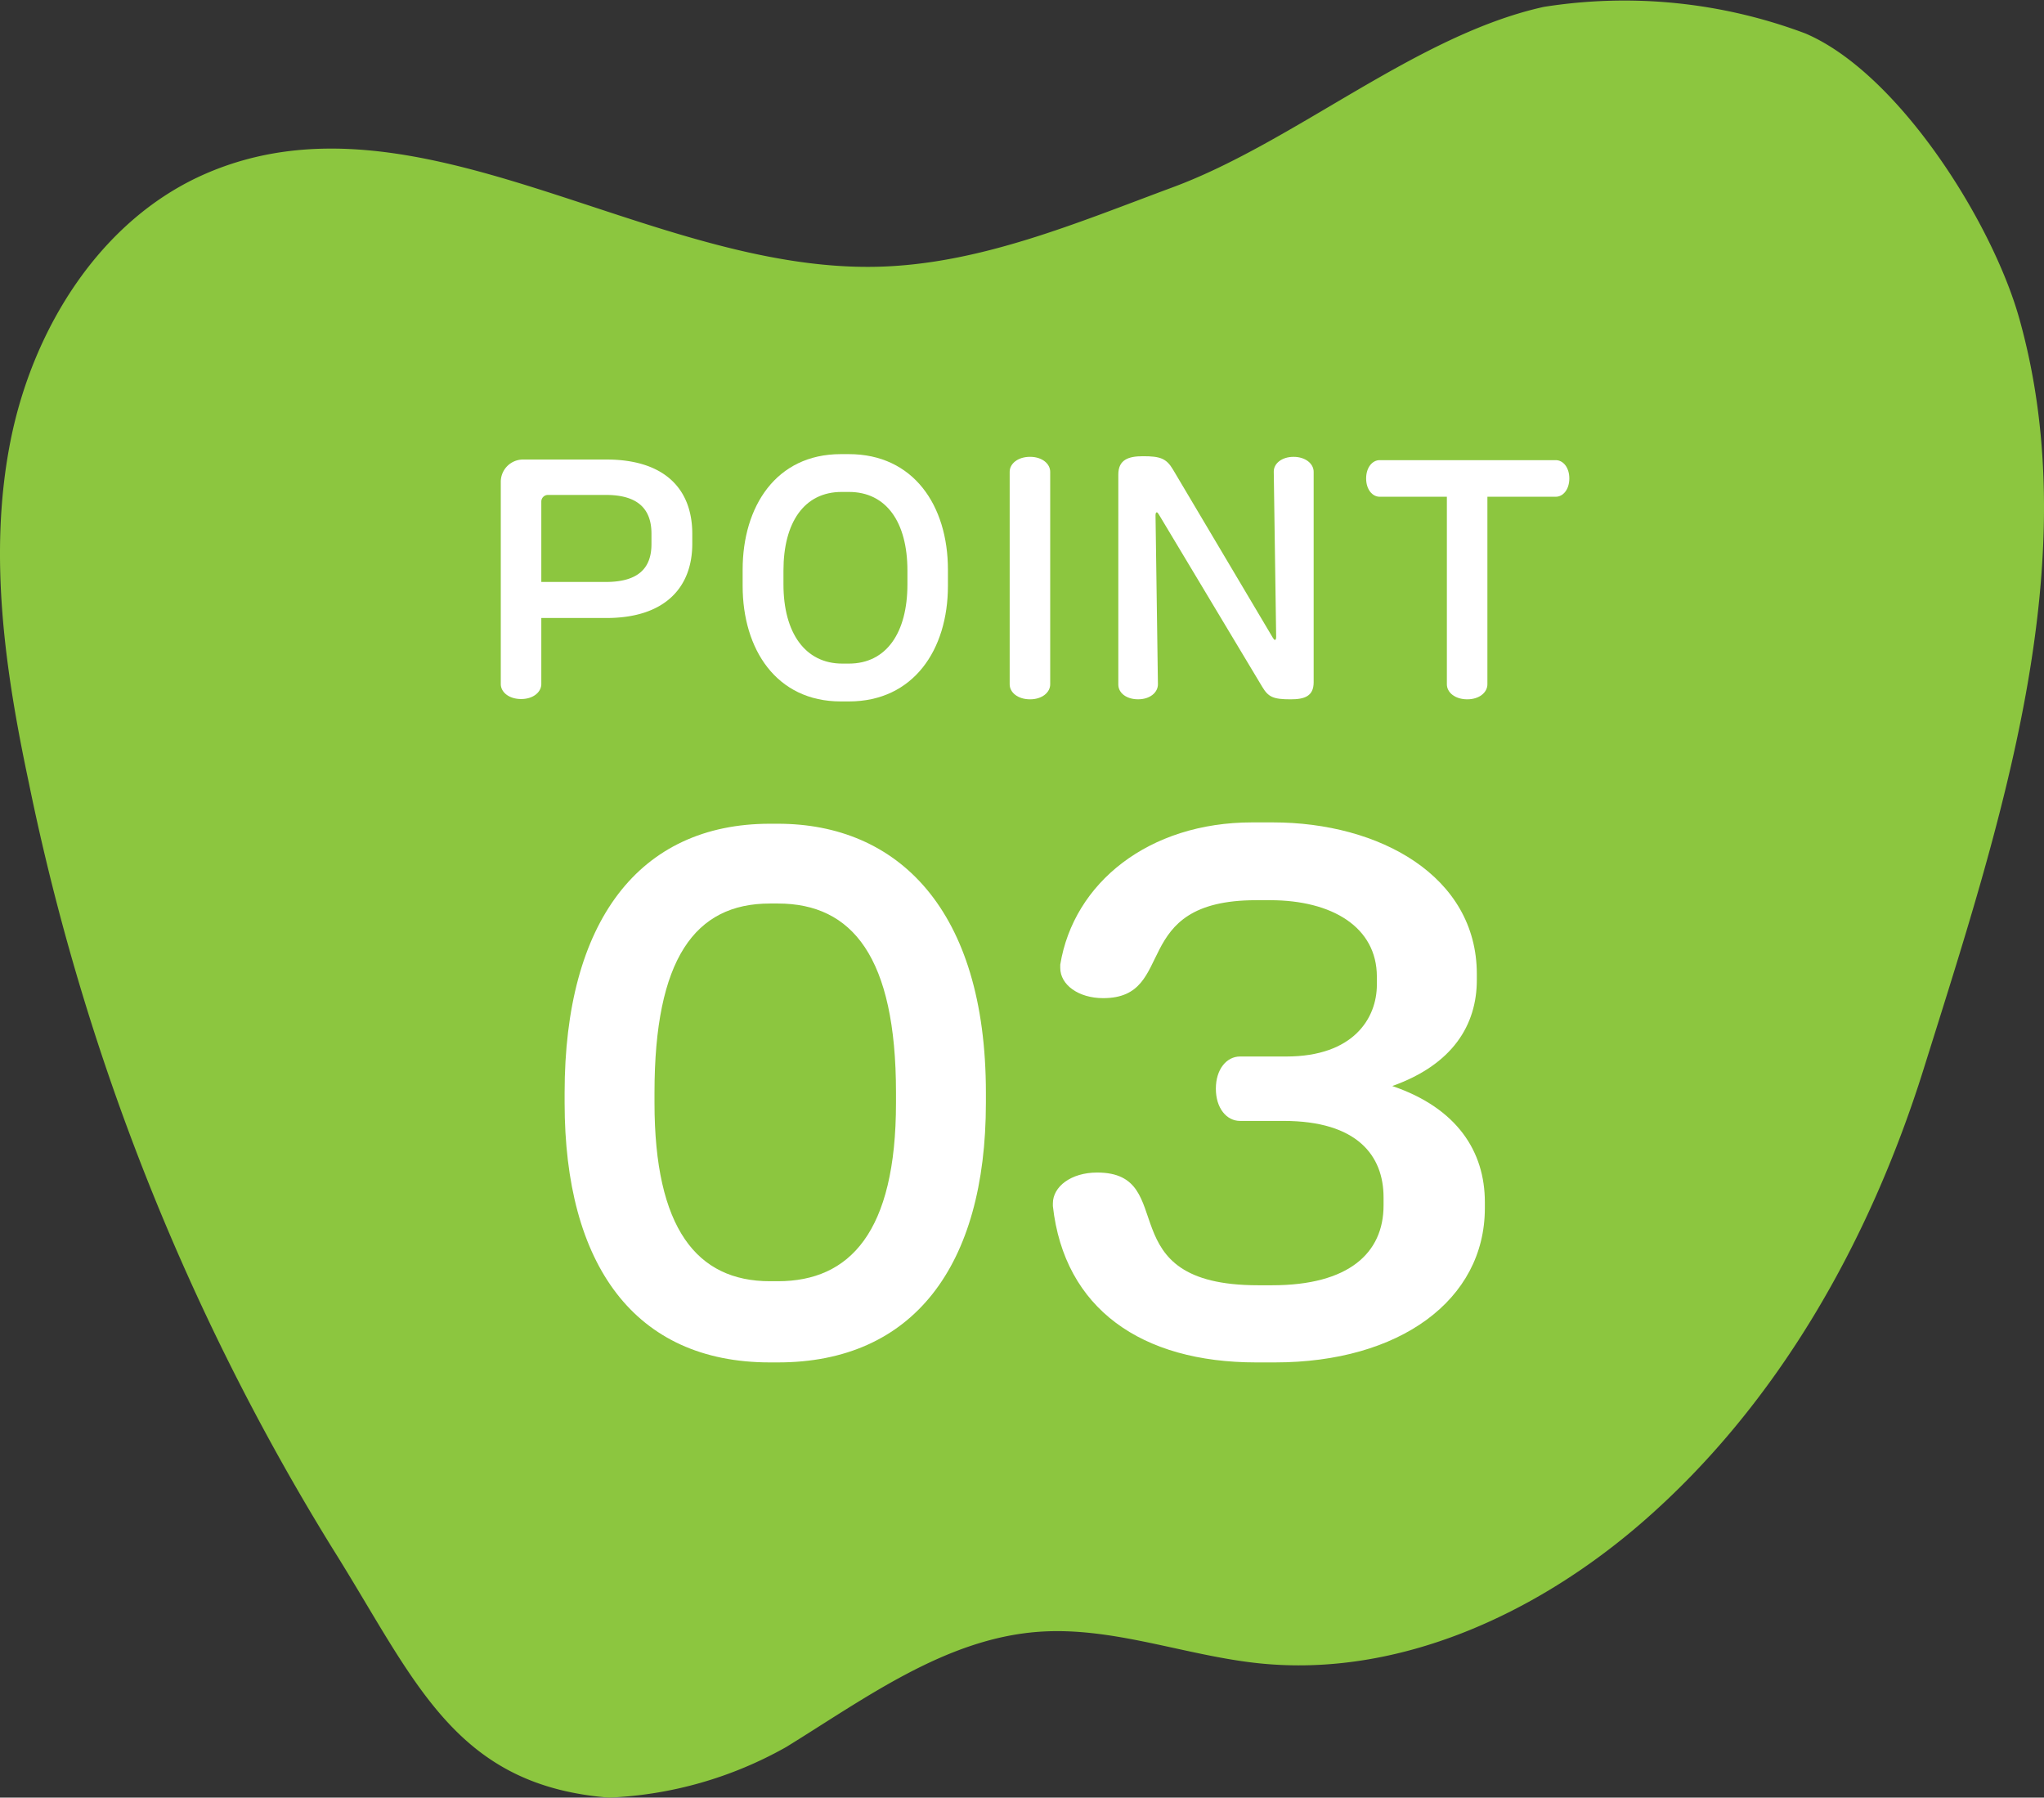
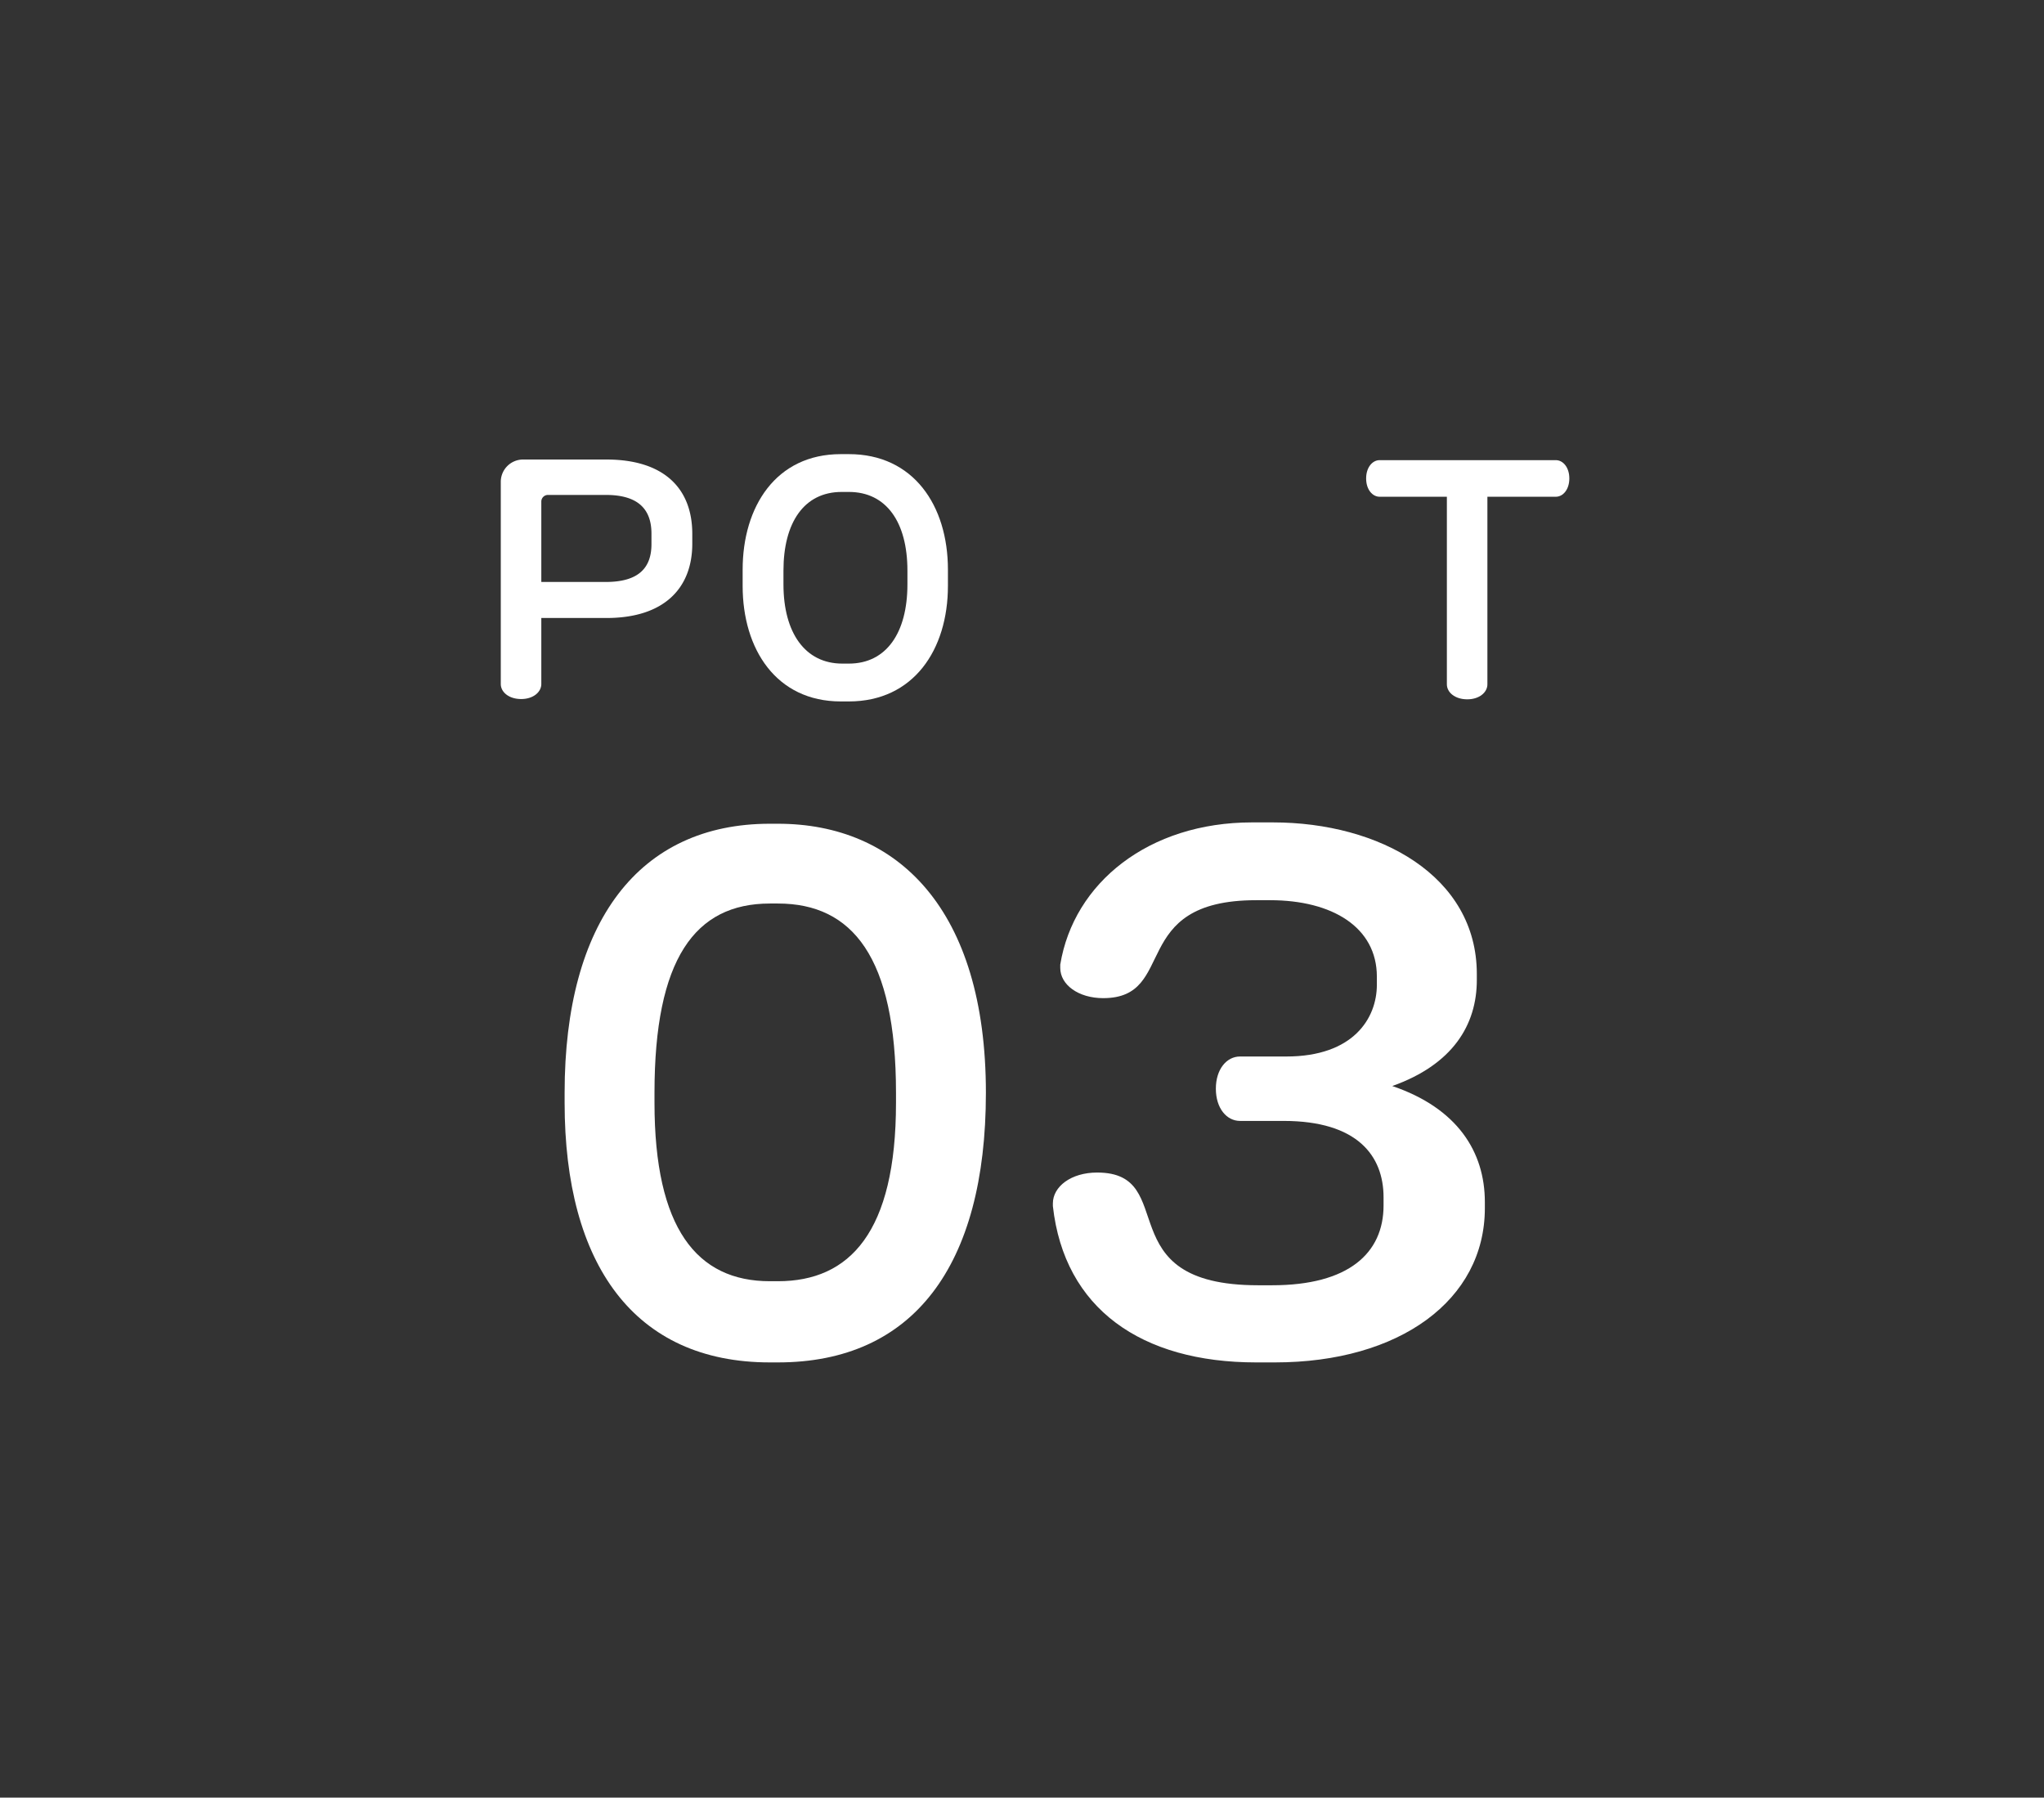
<svg xmlns="http://www.w3.org/2000/svg" width="91.036" height="80.058" viewBox="0 0 91.036 80.058">
  <rect x="0" y="0" width="91.036" height="80.058" fill="#333333" stroke="none" />
  <defs>
    <style>.cls-1{fill:#8cc63f;}.cls-2{fill:#fff;}</style>
  </defs>
  <title>アセット 2</title>
  <g id="レイヤー_2" data-name="レイヤー 2">
    <g id="Banner">
-       <path class="cls-1" d="M27.122,80.058c-6.934-.552-8.632-5.248-12.34-11.142A104.903,104.903,0,0,1,1.283,34.856C.218,29.851-.528,24.655.468,19.637S4.483,9.762,9.172,7.73C18.578,3.652,28.822,12.12,39.069,11.88c4.567-.107,8.884-1.953,13.168-3.541C57.68,6.321,63.089,1.556,68.757.307A22.92,22.92,0,0,1,80.406,1.489c4.129,1.757,8.318,8.376,9.531,12.702,3.056,10.896-.879,22.617-4.261,33.416C83.278,55.262,79.2,62.531,73.149,67.79c-4.711,4.094-10.868,6.931-17.072,6.287-3.295-.342-6.506-1.642-9.811-1.404-4.155.3-7.701,2.947-11.25,5.132A17.54,17.54,0,0,1,27.122,80.058Z" />
-       <path class="cls-2" d="M34.648,60.676h-.359c-6.035,0-9.142-4.362-9.142-11.562v-.448c0-7.619,3.316-11.98,9.142-11.98h.359c5.318,0,9.262,3.794,9.262,11.98v.448C43.91,56.404,40.653,60.676,34.648,60.676Zm5.258-12.011c0-6.035-1.942-8.426-5.258-8.426h-.359c-3.346,0-5.139,2.48-5.139,8.426v.448c0,5.587,1.882,7.947,5.139,7.947h.359c3.197,0,5.258-2.182,5.258-7.947Z" />
+       <path class="cls-2" d="M34.648,60.676h-.359c-6.035,0-9.142-4.362-9.142-11.562v-.448c0-7.619,3.316-11.98,9.142-11.98h.359c5.318,0,9.262,3.794,9.262,11.98C43.91,56.404,40.653,60.676,34.648,60.676Zm5.258-12.011c0-6.035-1.942-8.426-5.258-8.426h-.359c-3.346,0-5.139,2.48-5.139,8.426v.448c0,5.587,1.882,7.947,5.139,7.947h.359c3.197,0,5.258-2.182,5.258-7.947Z" />
      <path class="cls-2" d="M56.782,60.676h-.837c-5.109,0-8.544-2.391-9.052-6.962v-.119c0-.747.807-1.375,1.972-1.375,3.734,0,.418,5.02,7.17,5.02h.627c3.406,0,4.959-1.434,4.959-3.555v-.359c0-1.852-1.165-3.405-4.452-3.405H55.228c-.598,0-1.076-.567-1.076-1.435,0-.866.478-1.434,1.076-1.434h2.062c2.988,0,4.033-1.703,4.033-3.197v-.358c0-2.211-2.001-3.406-4.75-3.406h-.627c-5.736,0-3.465,4.362-6.812,4.362-1.105,0-1.912-.598-1.912-1.345v-.149c.597-3.645,3.943-6.333,8.544-6.333h.926c4.75,0,9.083,2.39,9.083,6.752V43.646c0,2.002-1.076,3.765-3.765,4.721,2.898.986,4.123,2.928,4.123,5.169v.269C66.133,57.897,62.339,60.676,56.782,60.676Z" />
      <path class="cls-2" d="M27.01,27.523H24.109v2.94c0,.361-.361.669-.896.669-.548,0-.909-.308-.909-.669V21.468A.993.993,0,0,1,23.307,20.465h3.703c2.513,0,3.823,1.243,3.823,3.314v.441C30.832,26.16,29.616,27.523,27.01,27.523Zm2.005-3.756c0-1.109-.615-1.725-2.032-1.725H24.403a.296.296,0,0,0-.294.294v3.582h2.874c1.444,0,2.032-.614,2.032-1.684Z" />
      <path class="cls-2" d="M37.808,31.239h-.361c-2.874,0-4.371-2.326-4.371-5.146v-.722c0-2.807,1.483-5.146,4.371-5.146h.361c2.874,0,4.411,2.285,4.411,5.146v.722C42.219,28.94,40.682,31.239,37.808,31.239Zm2.607-5.828c0-2.151-.936-3.502-2.607-3.502h-.321c-1.684,0-2.593,1.377-2.593,3.502v.615c0,2.152.962,3.528,2.62,3.528h.294c1.671,0,2.607-1.376,2.607-3.528Z" />
-       <path class="cls-2" d="M45.878,31.145c-.548,0-.909-.308-.909-.668V21.013c0-.36.361-.668.909-.668.535,0,.896.308.896.668V30.477C46.774,30.837,46.413,31.145,45.878,31.145Z" />
-       <path class="cls-2" d="M57.479,31.145c-.775,0-.989-.106-1.256-.548l-4.611-7.686c-.04-.067-.067-.094-.094-.094s-.053.04-.053.134l.107,7.525c0,.36-.348.668-.882.668s-.882-.294-.882-.654V21.133c0-.654.441-.815,1.096-.815.762,0,1.042.094,1.336.589l4.451,7.498c.04.067.067.094.094.094s.053-.04.053-.134l-.107-7.365c0-.36.361-.654.882-.654.535,0,.895.308.895.668v9.37C58.509,31.011,58.095,31.145,57.479,31.145Z" />
      <path class="cls-2" d="M69.293,22.123H66.246V30.477c0,.36-.361.668-.896.668-.548,0-.909-.308-.909-.668V22.123H61.447c-.321,0-.602-.32-.602-.815,0-.494.281-.815.602-.815h7.846c.321,0,.602.321.602.815C69.895,21.802,69.614,22.123,69.293,22.123Z" />
    </g>
  </g>
</svg>